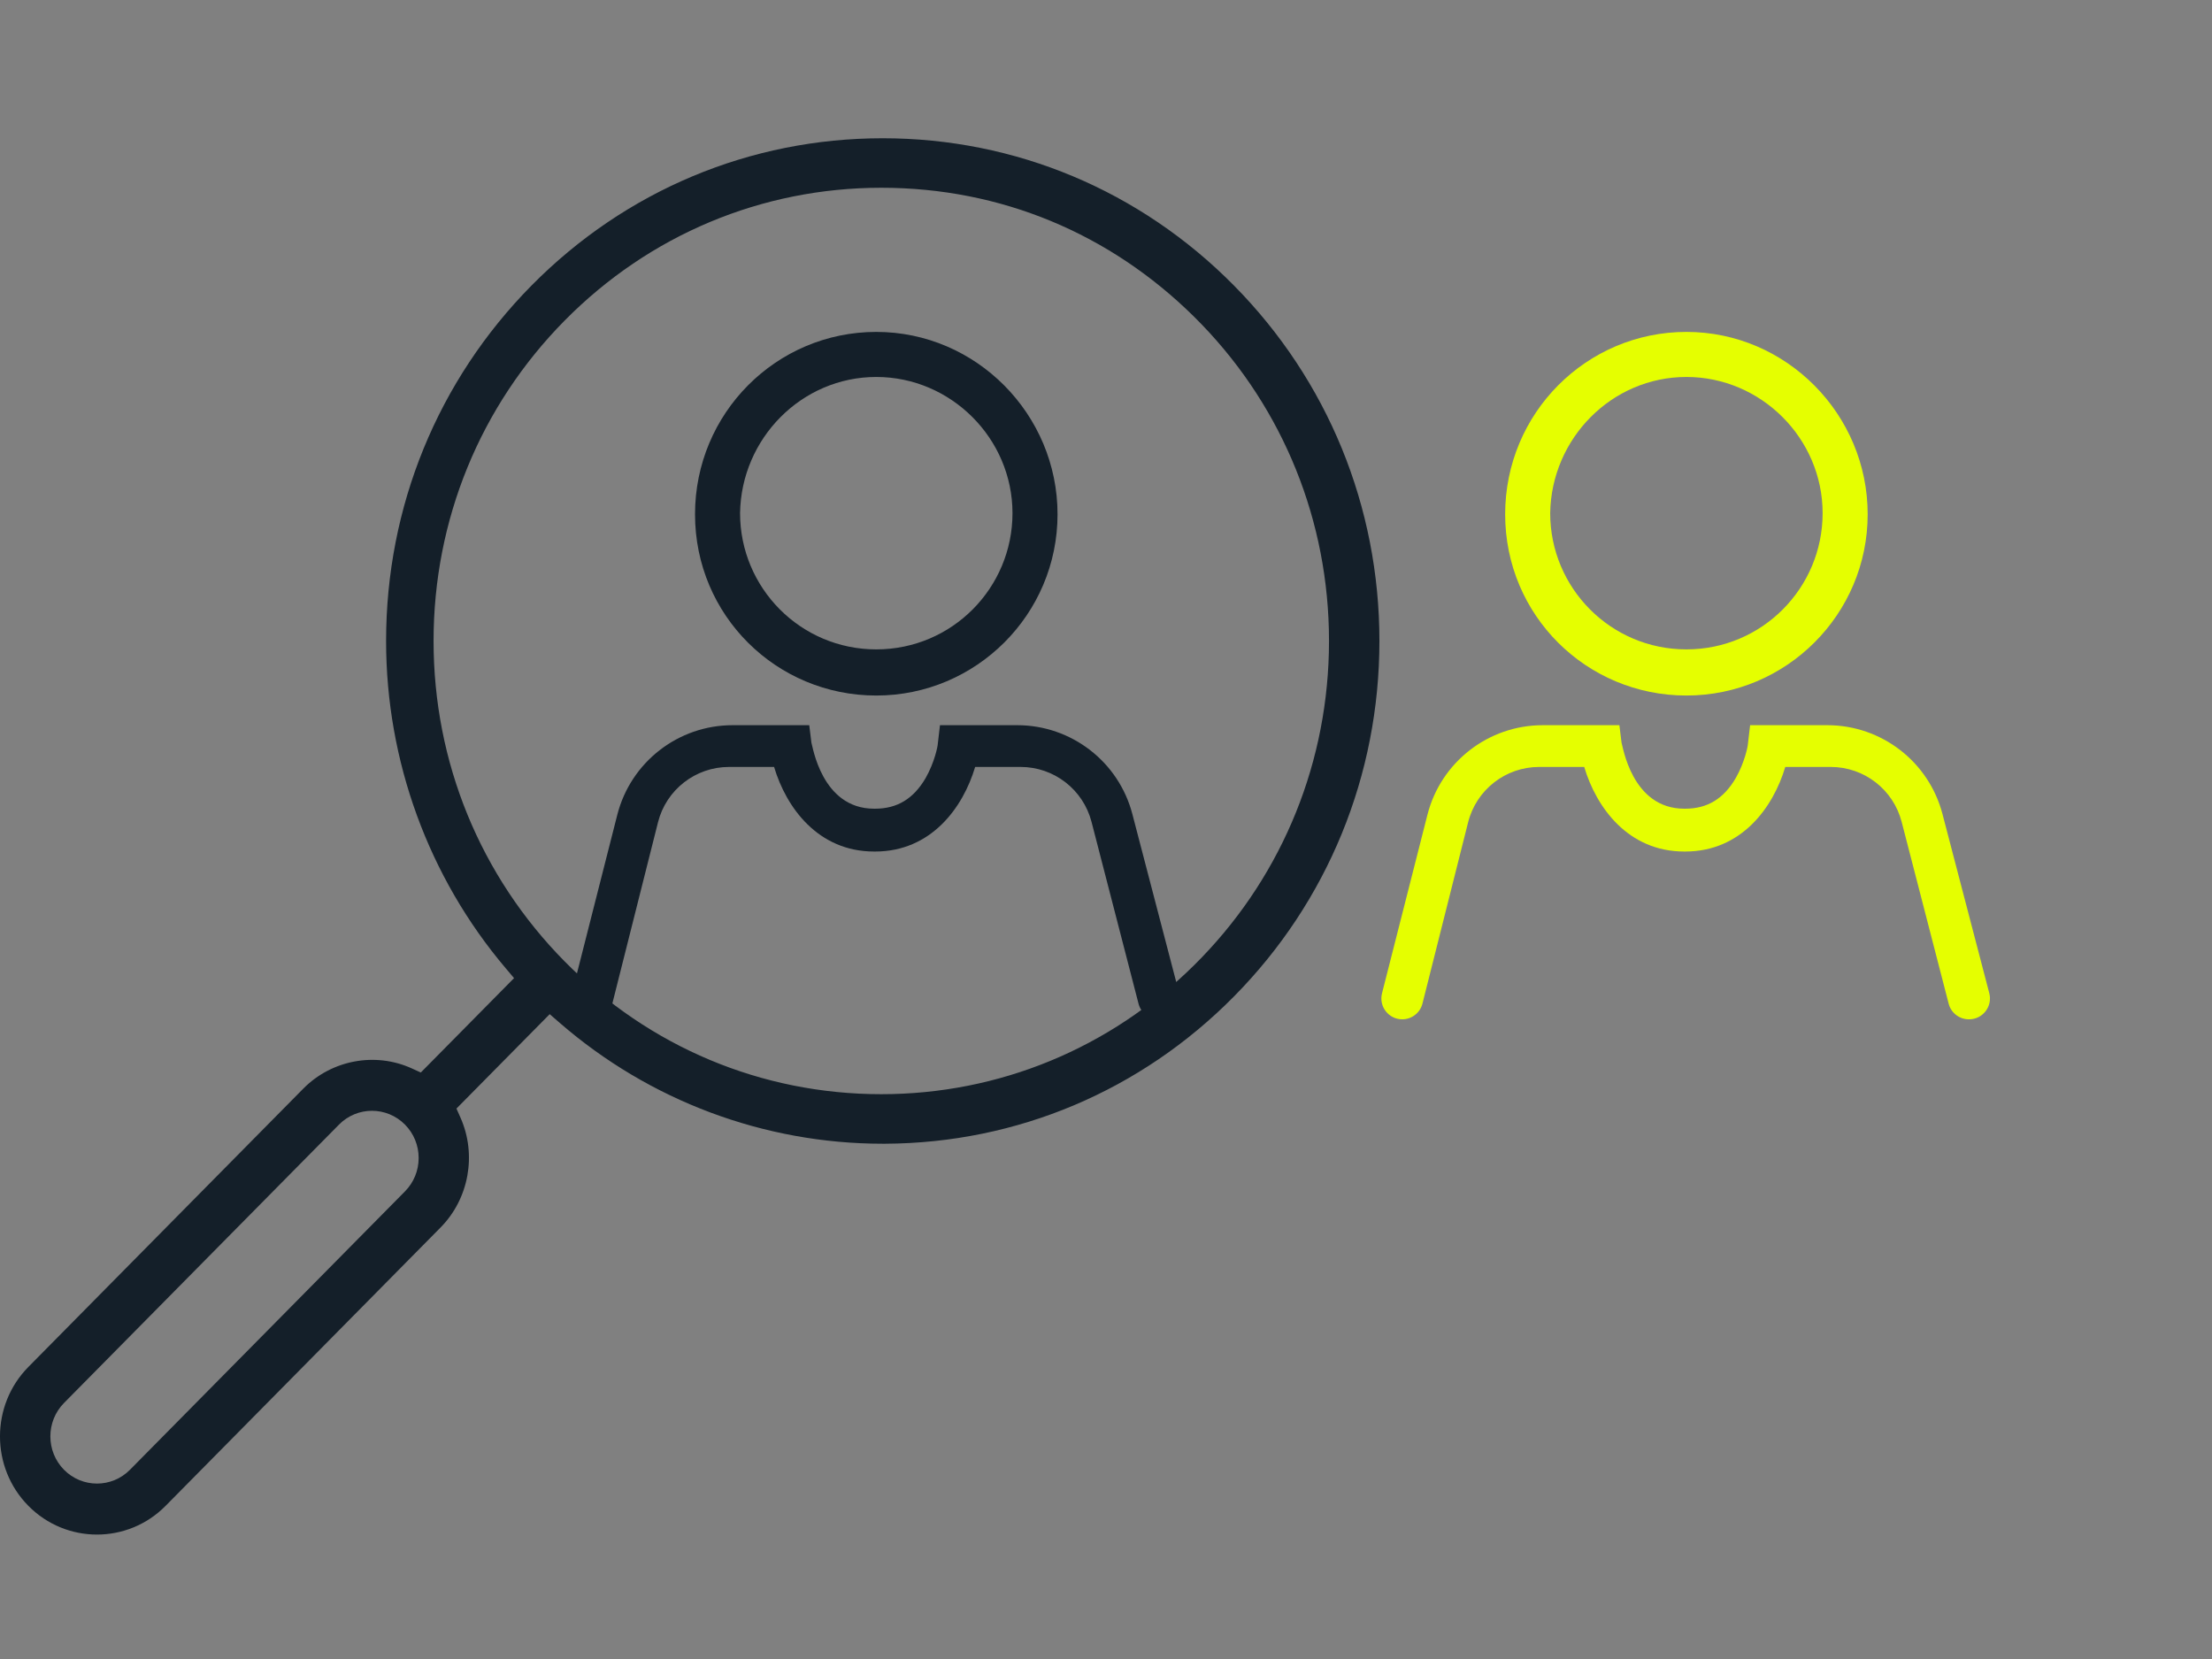
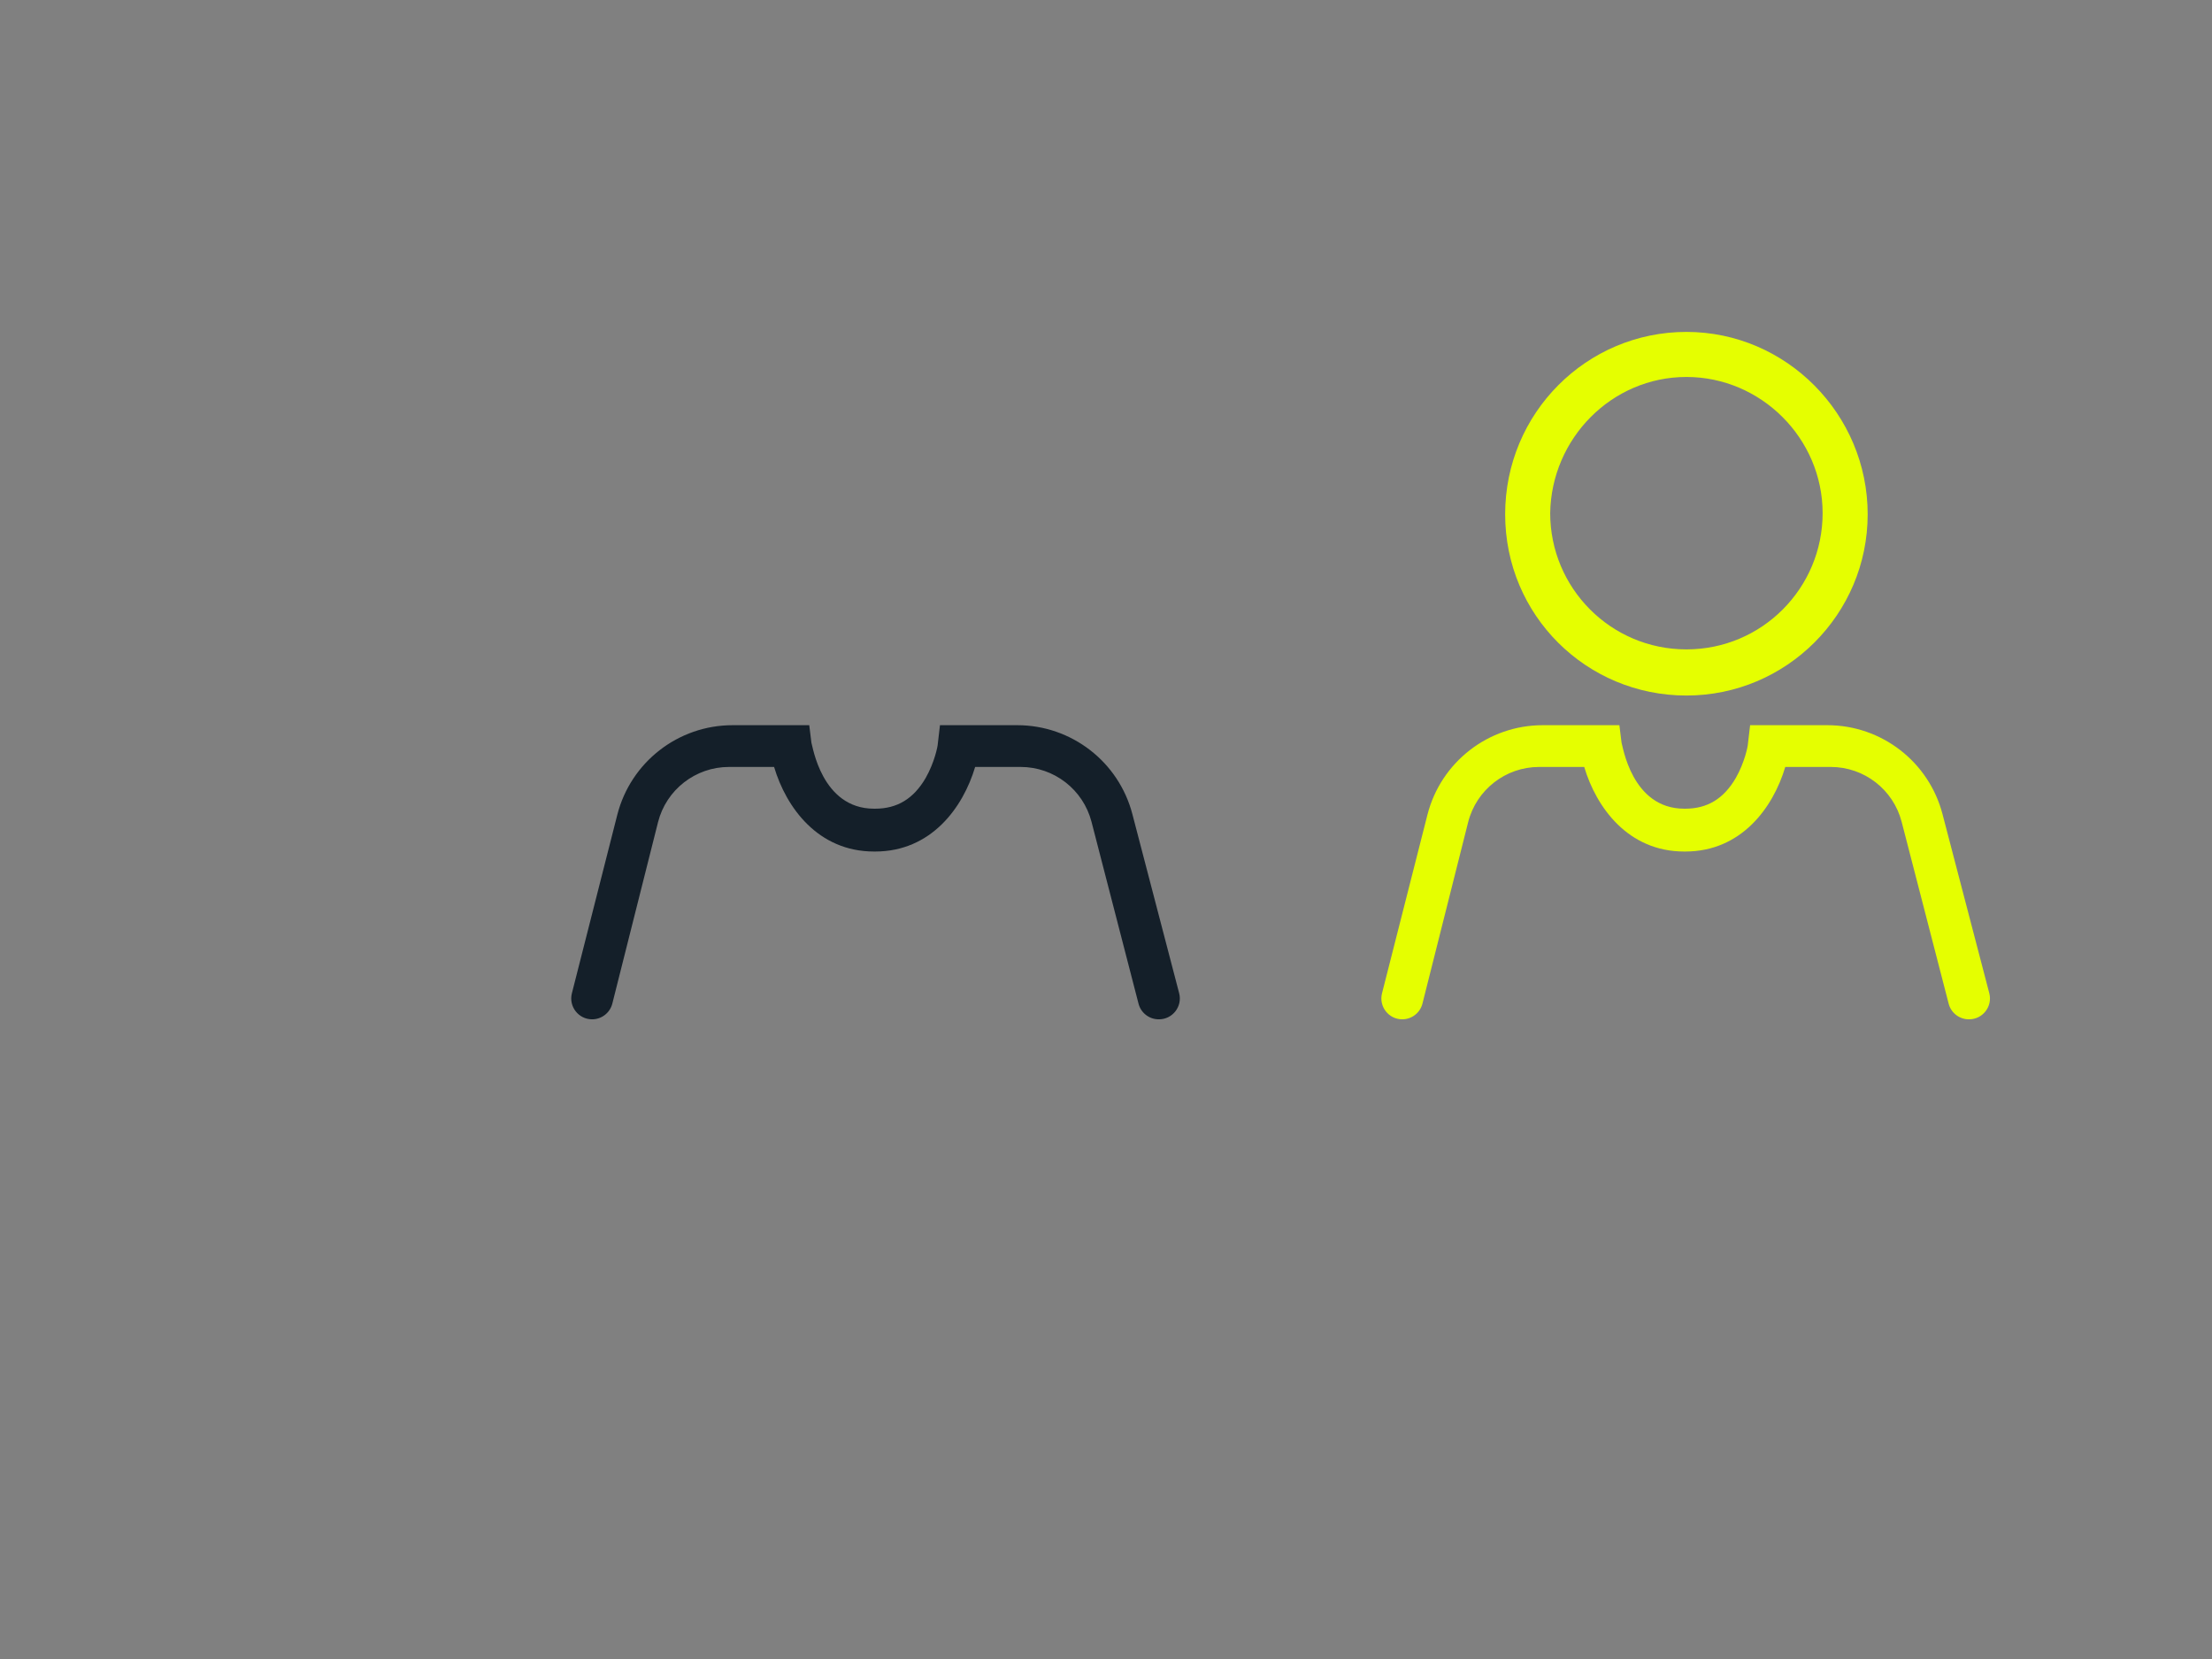
<svg xmlns="http://www.w3.org/2000/svg" width="160" height="120" viewBox="0 0 160 120" fill="none">
  <rect x="0" y="0" width="160" height="120" fill="#808080" stroke="none" />
-   <path d="M63.384 50.31C70.615 50.31 76.495 44.431 76.495 37.199C76.495 29.968 70.615 24.008 63.384 24.008C56.152 24.008 50.273 29.888 50.273 37.199C50.273 44.511 56.152 50.31 63.384 50.31ZM63.384 27.267C68.787 27.267 73.236 31.717 73.236 37.119C73.236 42.522 68.866 46.972 63.384 46.972C57.901 46.972 53.531 42.522 53.531 37.119C53.611 31.716 57.981 27.267 63.384 27.267Z" fill="#141F29" />
  <path d="M85.291 71.839L81.908 58.888C80.919 55.099 77.496 52.455 73.579 52.455H67.991L67.833 53.806C67.833 53.965 67.594 55.157 66.958 56.27C66.083 57.779 64.891 58.495 63.302 58.495H63.222C59.408 58.495 58.772 53.886 58.693 53.727L58.535 52.455H52.991C49.054 52.455 45.62 55.126 44.649 58.942L41.366 71.849C41.123 72.802 41.845 73.73 42.828 73.73C43.52 73.73 44.123 73.259 44.292 72.589L47.595 59.478C48.188 57.124 50.304 55.475 52.731 55.475H55.992C56.867 58.415 59.171 61.593 63.224 61.593H63.304C67.357 61.593 69.66 58.415 70.535 55.475H73.823C76.239 55.475 78.348 57.109 78.953 59.447L82.353 72.599C82.524 73.265 83.126 73.73 83.813 73.73H83.832C84.819 73.73 85.541 72.795 85.291 71.84V71.839Z" fill="#141F29" />
-   <path fill-rule="evenodd" clip-rule="evenodd" d="M21.945 78.737L2.052 98.875C-0.685 101.645 -0.685 106.152 2.052 108.922C4.789 111.692 9.241 111.692 11.978 108.922L31.87 88.785C33.922 86.707 34.499 83.513 33.306 80.837L33.016 80.186L39.761 73.358L40.479 73.98C46.977 79.622 55.278 82.729 63.851 82.729H64.031C73.561 82.682 82.511 78.904 89.254 72.079C96.04 65.21 99.777 56.078 99.777 46.364C99.777 36.651 96.04 27.52 89.254 20.651C82.469 13.783 73.448 10 63.851 10C54.254 10 45.234 13.783 38.448 20.651C31.663 27.52 27.927 36.652 27.927 46.364C27.927 55.044 30.997 63.446 36.569 70.024L37.183 70.75L30.438 77.578L29.796 77.285C27.152 76.078 23.997 76.661 21.943 78.739L21.945 78.737ZM29.293 81.345C29.93 81.99 30.282 82.849 30.282 83.761C30.282 84.672 29.93 85.53 29.293 86.176L9.401 106.312C8.086 107.644 5.945 107.644 4.629 106.312C3.972 105.646 3.643 104.772 3.643 103.897C3.643 103.023 3.972 102.148 4.629 101.482L24.521 81.345C25.837 80.013 27.977 80.015 29.292 81.345H29.293ZM40.846 69.545C34.73 63.354 31.361 55.121 31.361 46.364C31.361 37.608 34.73 29.375 40.846 23.184C46.963 16.991 55.096 13.581 63.745 13.581C72.394 13.581 80.286 16.894 86.37 22.908C92.444 28.912 95.907 36.942 96.12 45.521C96.134 46.08 96.134 46.647 96.12 47.206C95.905 55.785 92.442 63.816 86.37 69.819C80.286 75.833 72.251 79.146 63.745 79.146C55.095 79.146 46.963 75.736 40.846 69.544V69.545Z" fill="#141F29" />
  <path d="M121.983 50.31C129.214 50.31 135.094 44.431 135.094 37.199C135.094 29.968 129.214 24.008 121.983 24.008C114.751 24.008 108.872 29.888 108.872 37.199C108.872 44.511 114.751 50.31 121.983 50.31ZM121.983 27.267C127.386 27.267 131.835 31.717 131.835 37.119C131.835 42.522 127.465 46.972 121.983 46.972C116.5 46.972 112.13 42.522 112.13 37.119C112.21 31.716 116.58 27.267 121.983 27.267Z" fill="#E5FF00" />
  <path d="M143.89 71.839L140.507 58.888C139.518 55.099 136.095 52.455 132.178 52.455H126.59L126.432 53.806C126.432 53.965 126.193 55.157 125.557 56.27C124.682 57.779 123.49 58.495 121.901 58.495H121.821C118.007 58.495 117.371 53.886 117.292 53.727L117.134 52.455H111.59C107.653 52.455 104.218 55.126 103.248 58.942L99.965 71.849C99.722 72.802 100.444 73.73 101.427 73.73C102.119 73.73 102.722 73.259 102.891 72.589L106.193 59.478C106.787 57.124 108.903 55.475 111.33 55.475H114.591C115.466 58.415 117.77 61.593 121.823 61.593H121.903C125.956 61.593 128.259 58.415 129.134 55.475H132.422C134.838 55.475 136.947 57.109 137.552 59.447L140.952 72.599C141.123 73.265 141.725 73.73 142.412 73.73H142.431C143.418 73.73 144.14 72.795 143.89 71.84V71.839Z" fill="#E5FF00" />
</svg>